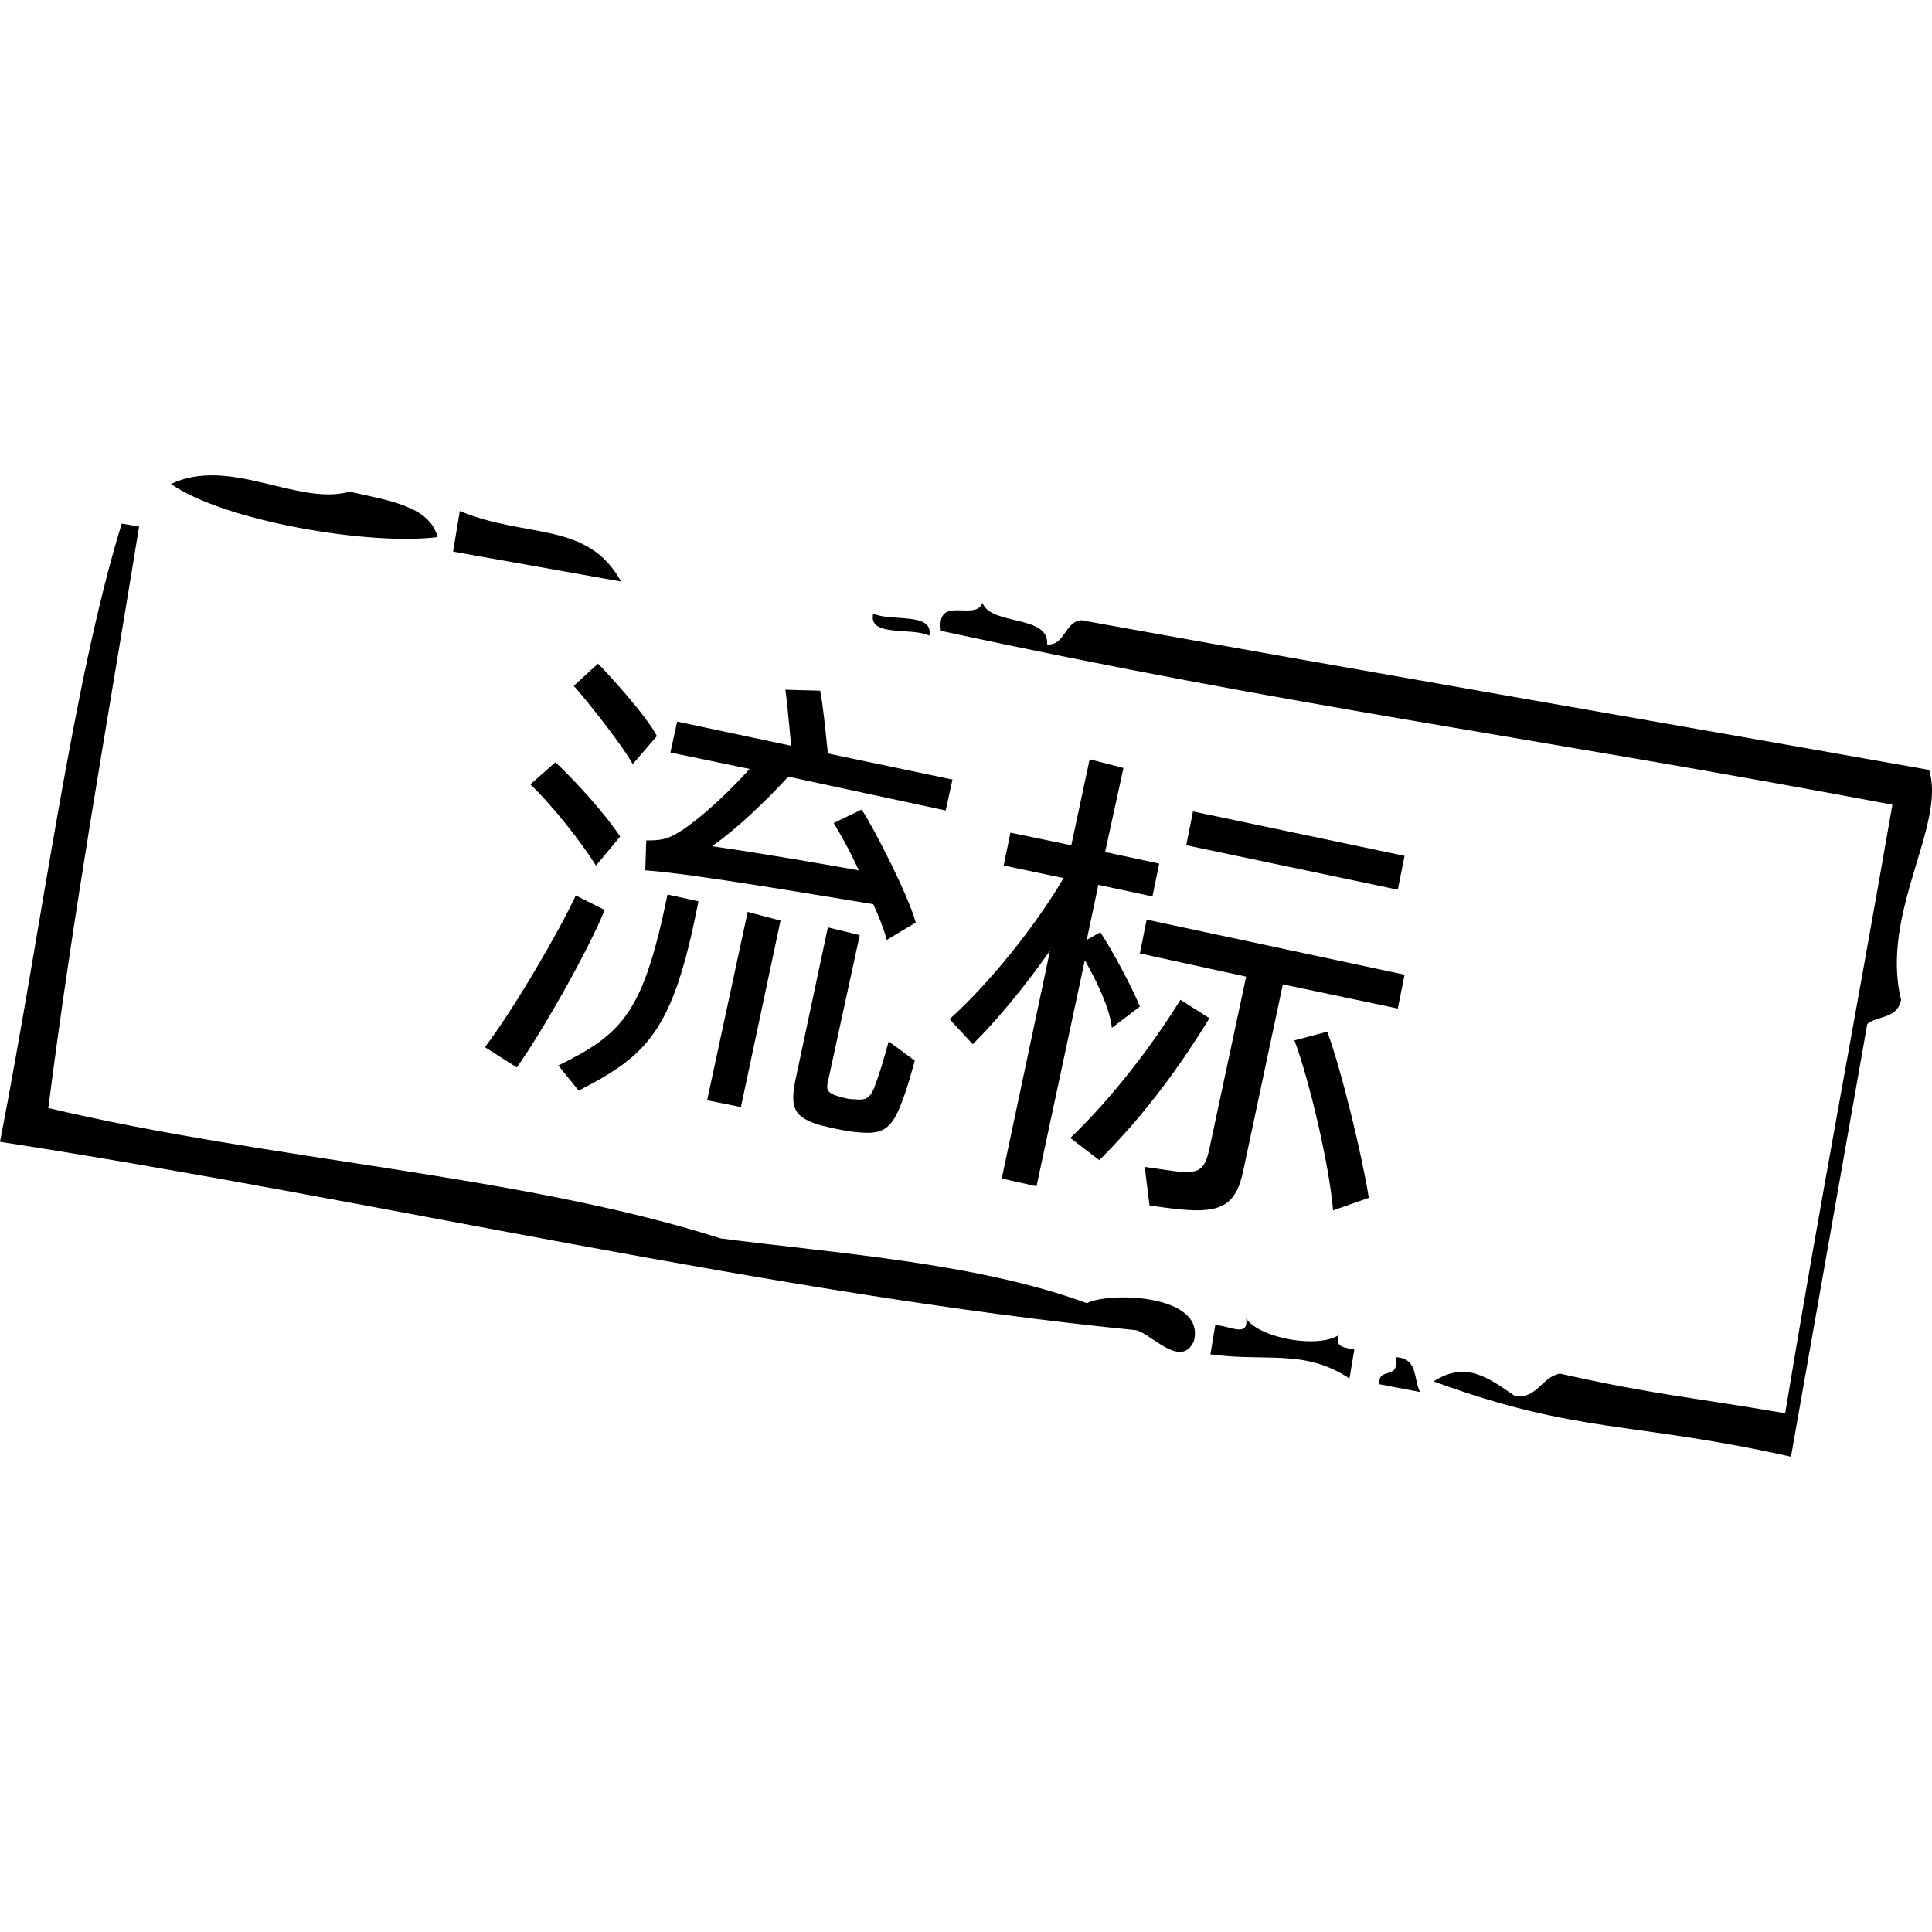
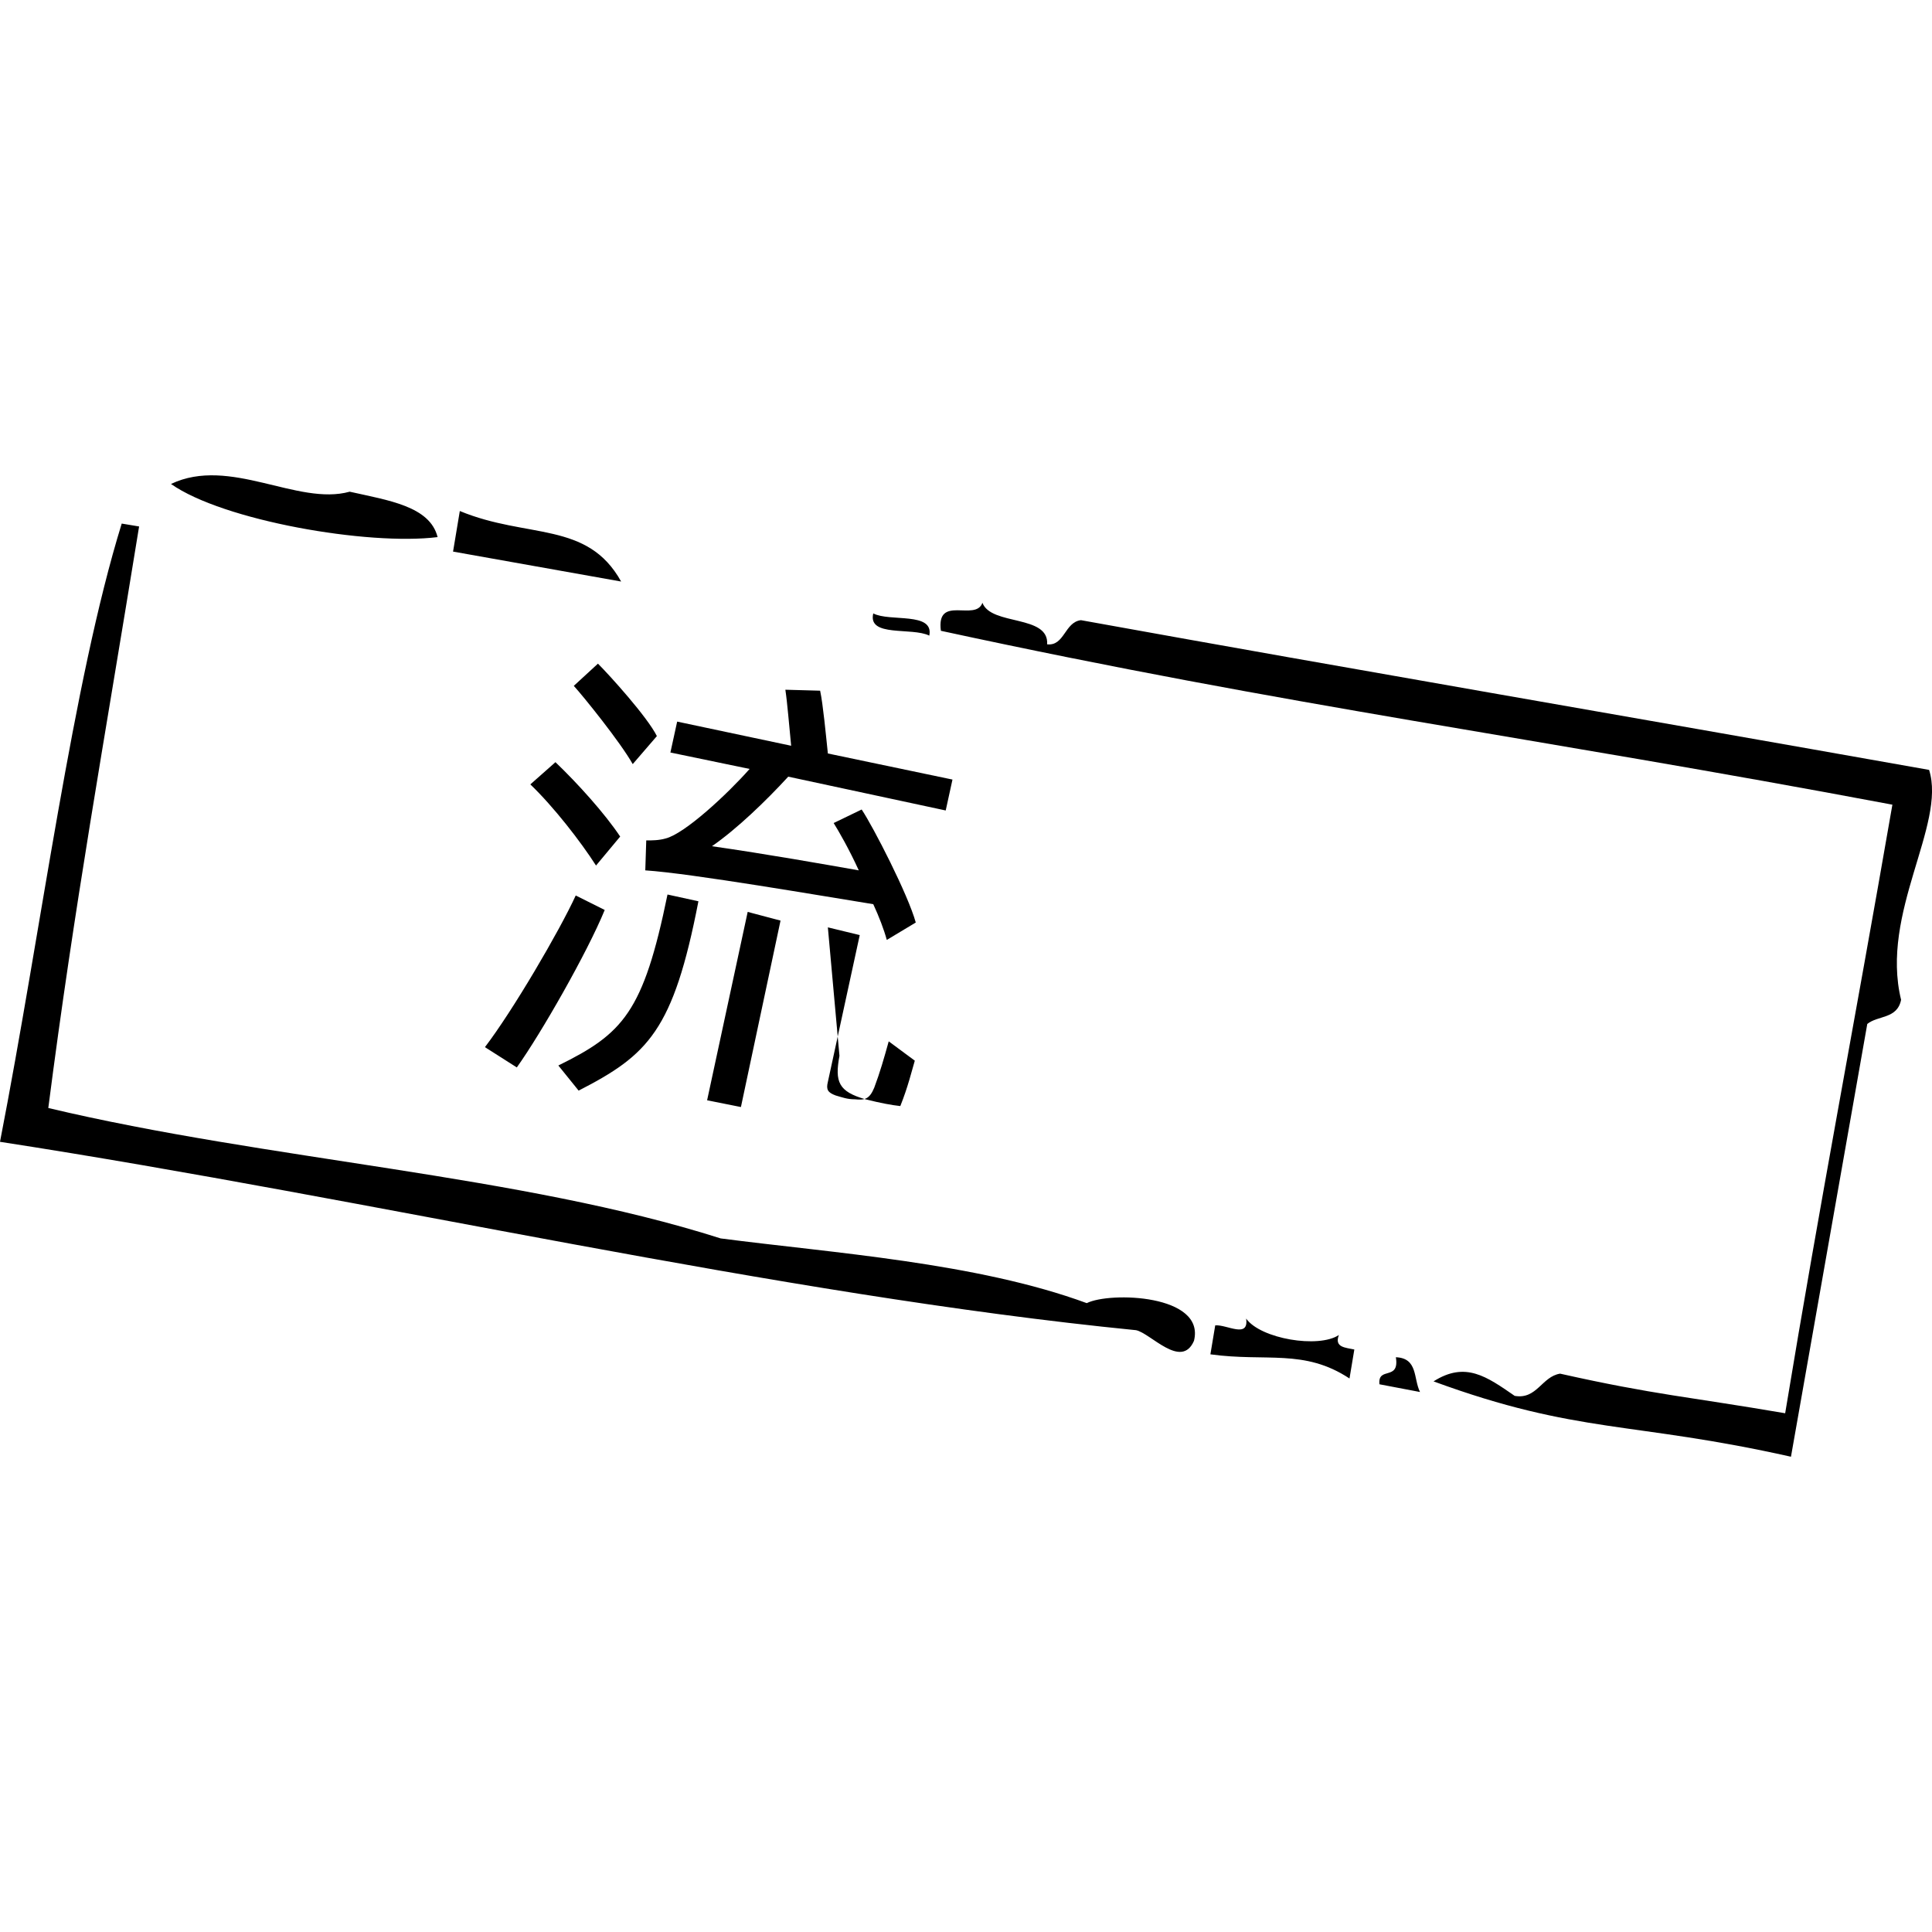
<svg xmlns="http://www.w3.org/2000/svg" version="1.1" id="图层_1" x="0px" y="0px" viewBox="0 0 200 200" style="enable-background:new 0 0 200 200;" xml:space="preserve">
  <path d="M45.3,55.6c-0.8-3.2-5.1-3.8-9.1-4.7c-5.4,1.5-12.4-3.7-18.5-0.8C23.1,53.9,38.1,56.5,45.3,55.6z M112.5,134.9  c-11.4-4.2-26.4-5.2-37.9-6.7c-20.7-6.6-46.9-8.1-69.6-13.5c2.7-21,5.7-37.4,9.4-60.2l-1.8-0.3C7.5,70.7,4.3,96.1,0,118.2  c38.9,6,80.3,15.8,117.6,19.5c1.5,0.3,4.7,4.1,6,1.1C124.8,134,114.9,133.7,112.5,134.9L112.5,134.9z M47.6,52.9l-0.7,4.2l17.4,3.1  C60.8,53.9,54.6,55.8,47.6,52.9z M96.2,65.8c0.5-2.5-4.1-1.4-5.8-2.3C89.8,66,94.4,64.9,96.2,65.8z M199.7,79.7  c-33.8-6-57.9-10.1-87.8-15.5c-1.7,0.2-1.7,2.7-3.5,2.5c0.2-3.1-5.8-1.9-6.7-4.3c-0.7,2-4.8-0.9-4.3,2.9c36.5,7.9,60.8,10.9,98.5,18  c-4.1,23.6-7.4,40.6-11.1,63c-9.9-1.7-13.5-1.9-23.3-4.1c-1.9,0.3-2.4,2.7-4.7,2.3c-2.9-2-5.1-3.6-8.4-1.5c15,5.5,20.5,4.1,37,7.8  l7.9-44.8c1.1-0.9,3.1-0.5,3.5-2.5C194.6,94.5,201.5,85.4,199.7,79.7L199.7,79.7z M138.6,138.2c-2.1,1.4-8.1,0.4-9.6-1.7  c0.3,2.1-2,0.6-3.2,0.7l-0.5,3c5.8,0.8,9.7-0.6,14.4,2.5l0.5-3C139.3,139.5,138.1,139.5,138.6,138.2L138.6,138.2z M144.5,140.5  c0.4,2.5-1.9,0.9-1.7,2.8l4.2,0.8C146.3,142.7,146.8,140.6,144.5,140.5L144.5,140.5z" />
  <g>
-     <path d="M62.6,94.2c-1.8,4.4-6.6,12.8-9.1,16.3l-3.3-2.1c2.9-3.8,7.7-12,9.4-15.7L62.6,94.2z M61.7,89.6c-1.6-2.5-4.4-6.1-6.8-8.4   l2.6-2.3c2.3,2.2,5.1,5.3,6.7,7.7L61.7,89.6z M72.3,93.3c-2.6,13.4-5.2,15.9-12.4,19.6l-2.1-2.6c6.7-3.3,8.8-5.5,11.3-17.7   L72.3,93.3z M59.4,71l2.5-2.3c1.2,1.2,5.1,5.5,6.1,7.5l-2.5,2.9C64.2,76.8,60.4,72.1,59.4,71z M77.6,79.6l-8.2-1.7l0.7-3.2   l11.8,2.5c-0.2-2-0.4-4.5-0.6-5.8l3.6,0.1c0.3,1.4,0.6,4.6,0.8,6.5l12.9,2.7l-0.7,3.2l-16.3-3.5c-2.3,2.5-5.3,5.4-7.9,7.2   c5.6,0.8,11.8,1.9,15.2,2.5c-1-2.2-2.1-4.1-2.6-4.9l2.9-1.4c1.2,1.8,4.8,8.8,5.6,11.7l-3,1.8c-0.3-1.1-0.8-2.4-1.4-3.7   c-5-0.8-18.9-3.2-23.6-3.5l0.1-3.1c0.6,0,1.3,0,2-0.2C70.9,86.3,75.3,82.2,77.6,79.6z M77.4,94.4l3.4,0.9l-4.1,19.3l-3.5-0.7   L77.4,94.4z M94.7,109.8c-0.3,1-0.7,2.7-1.5,4.7c-1.1,2.8-2.3,2.9-4.6,2.7c-0.9-0.1-2-0.3-3.6-0.7c-2.8-0.8-3.2-1.8-2.7-4.5   L85.7,96l3.3,0.8L85.7,112c-0.2,0.8,0,1.1,0.8,1.4c0.7,0.2,1.2,0.4,2,0.4c1,0.1,1.5,0,2-1.2c0.6-1.6,1-3,1.5-4.8L94.7,109.8z" />
-     <path d="M112.3,99.4l-5,23.4l-3.6-0.8l5-23.6c-2.6,3.7-5.3,7-8,9.7l-2.4-2.6c4.1-3.7,8.8-9.5,11.8-14.6l-6.2-1.3l0.7-3.4l6.3,1.3   l1.9-8.9l3.5,0.9l-1.9,8.7l5.6,1.2l-0.7,3.4l-5.6-1.2l-1.2,5.7l1.4-0.8c1.2,1.8,3.3,5.7,4.1,7.7l-2.9,2.2   C114.9,104.4,113.5,101.5,112.3,99.4z M125.2,105.4c-3,4.9-6.6,9.9-11.4,14.7l-3-2.3c4.5-4.3,8.6-9.8,11.4-14.3L125.2,105.4z    M132.8,101.9l-4.1,19.3c-0.8,3.8-2.5,4.5-7.4,3.9l-2.3-0.3l-0.5-4l2.8,0.4c2.8,0.4,3.4,0,3.9-2.3l3.8-17.8L118,98.7l0.7-3.5   l26.7,5.7l-0.7,3.5L132.8,101.9z M144.7,92.1l-21.9-4.6l0.7-3.5l21.9,4.6L144.7,92.1z M141.7,124l-3.7,1.3   c-0.4-4.8-2.5-13.6-4-17.6l3.4-0.9C138.9,110.9,141,119.6,141.7,124z" />
+     <path d="M62.6,94.2c-1.8,4.4-6.6,12.8-9.1,16.3l-3.3-2.1c2.9-3.8,7.7-12,9.4-15.7L62.6,94.2z M61.7,89.6c-1.6-2.5-4.4-6.1-6.8-8.4   l2.6-2.3c2.3,2.2,5.1,5.3,6.7,7.7L61.7,89.6z M72.3,93.3c-2.6,13.4-5.2,15.9-12.4,19.6l-2.1-2.6c6.7-3.3,8.8-5.5,11.3-17.7   L72.3,93.3z M59.4,71l2.5-2.3c1.2,1.2,5.1,5.5,6.1,7.5l-2.5,2.9C64.2,76.8,60.4,72.1,59.4,71z M77.6,79.6l-8.2-1.7l0.7-3.2   l11.8,2.5c-0.2-2-0.4-4.5-0.6-5.8l3.6,0.1c0.3,1.4,0.6,4.6,0.8,6.5l12.9,2.7l-0.7,3.2l-16.3-3.5c-2.3,2.5-5.3,5.4-7.9,7.2   c5.6,0.8,11.8,1.9,15.2,2.5c-1-2.2-2.1-4.1-2.6-4.9l2.9-1.4c1.2,1.8,4.8,8.8,5.6,11.7l-3,1.8c-0.3-1.1-0.8-2.4-1.4-3.7   c-5-0.8-18.9-3.2-23.6-3.5l0.1-3.1c0.6,0,1.3,0,2-0.2C70.9,86.3,75.3,82.2,77.6,79.6z M77.4,94.4l3.4,0.9l-4.1,19.3l-3.5-0.7   L77.4,94.4z M94.7,109.8c-0.3,1-0.7,2.7-1.5,4.7c-0.9-0.1-2-0.3-3.6-0.7c-2.8-0.8-3.2-1.8-2.7-4.5   L85.7,96l3.3,0.8L85.7,112c-0.2,0.8,0,1.1,0.8,1.4c0.7,0.2,1.2,0.4,2,0.4c1,0.1,1.5,0,2-1.2c0.6-1.6,1-3,1.5-4.8L94.7,109.8z" />
  </g>
</svg>